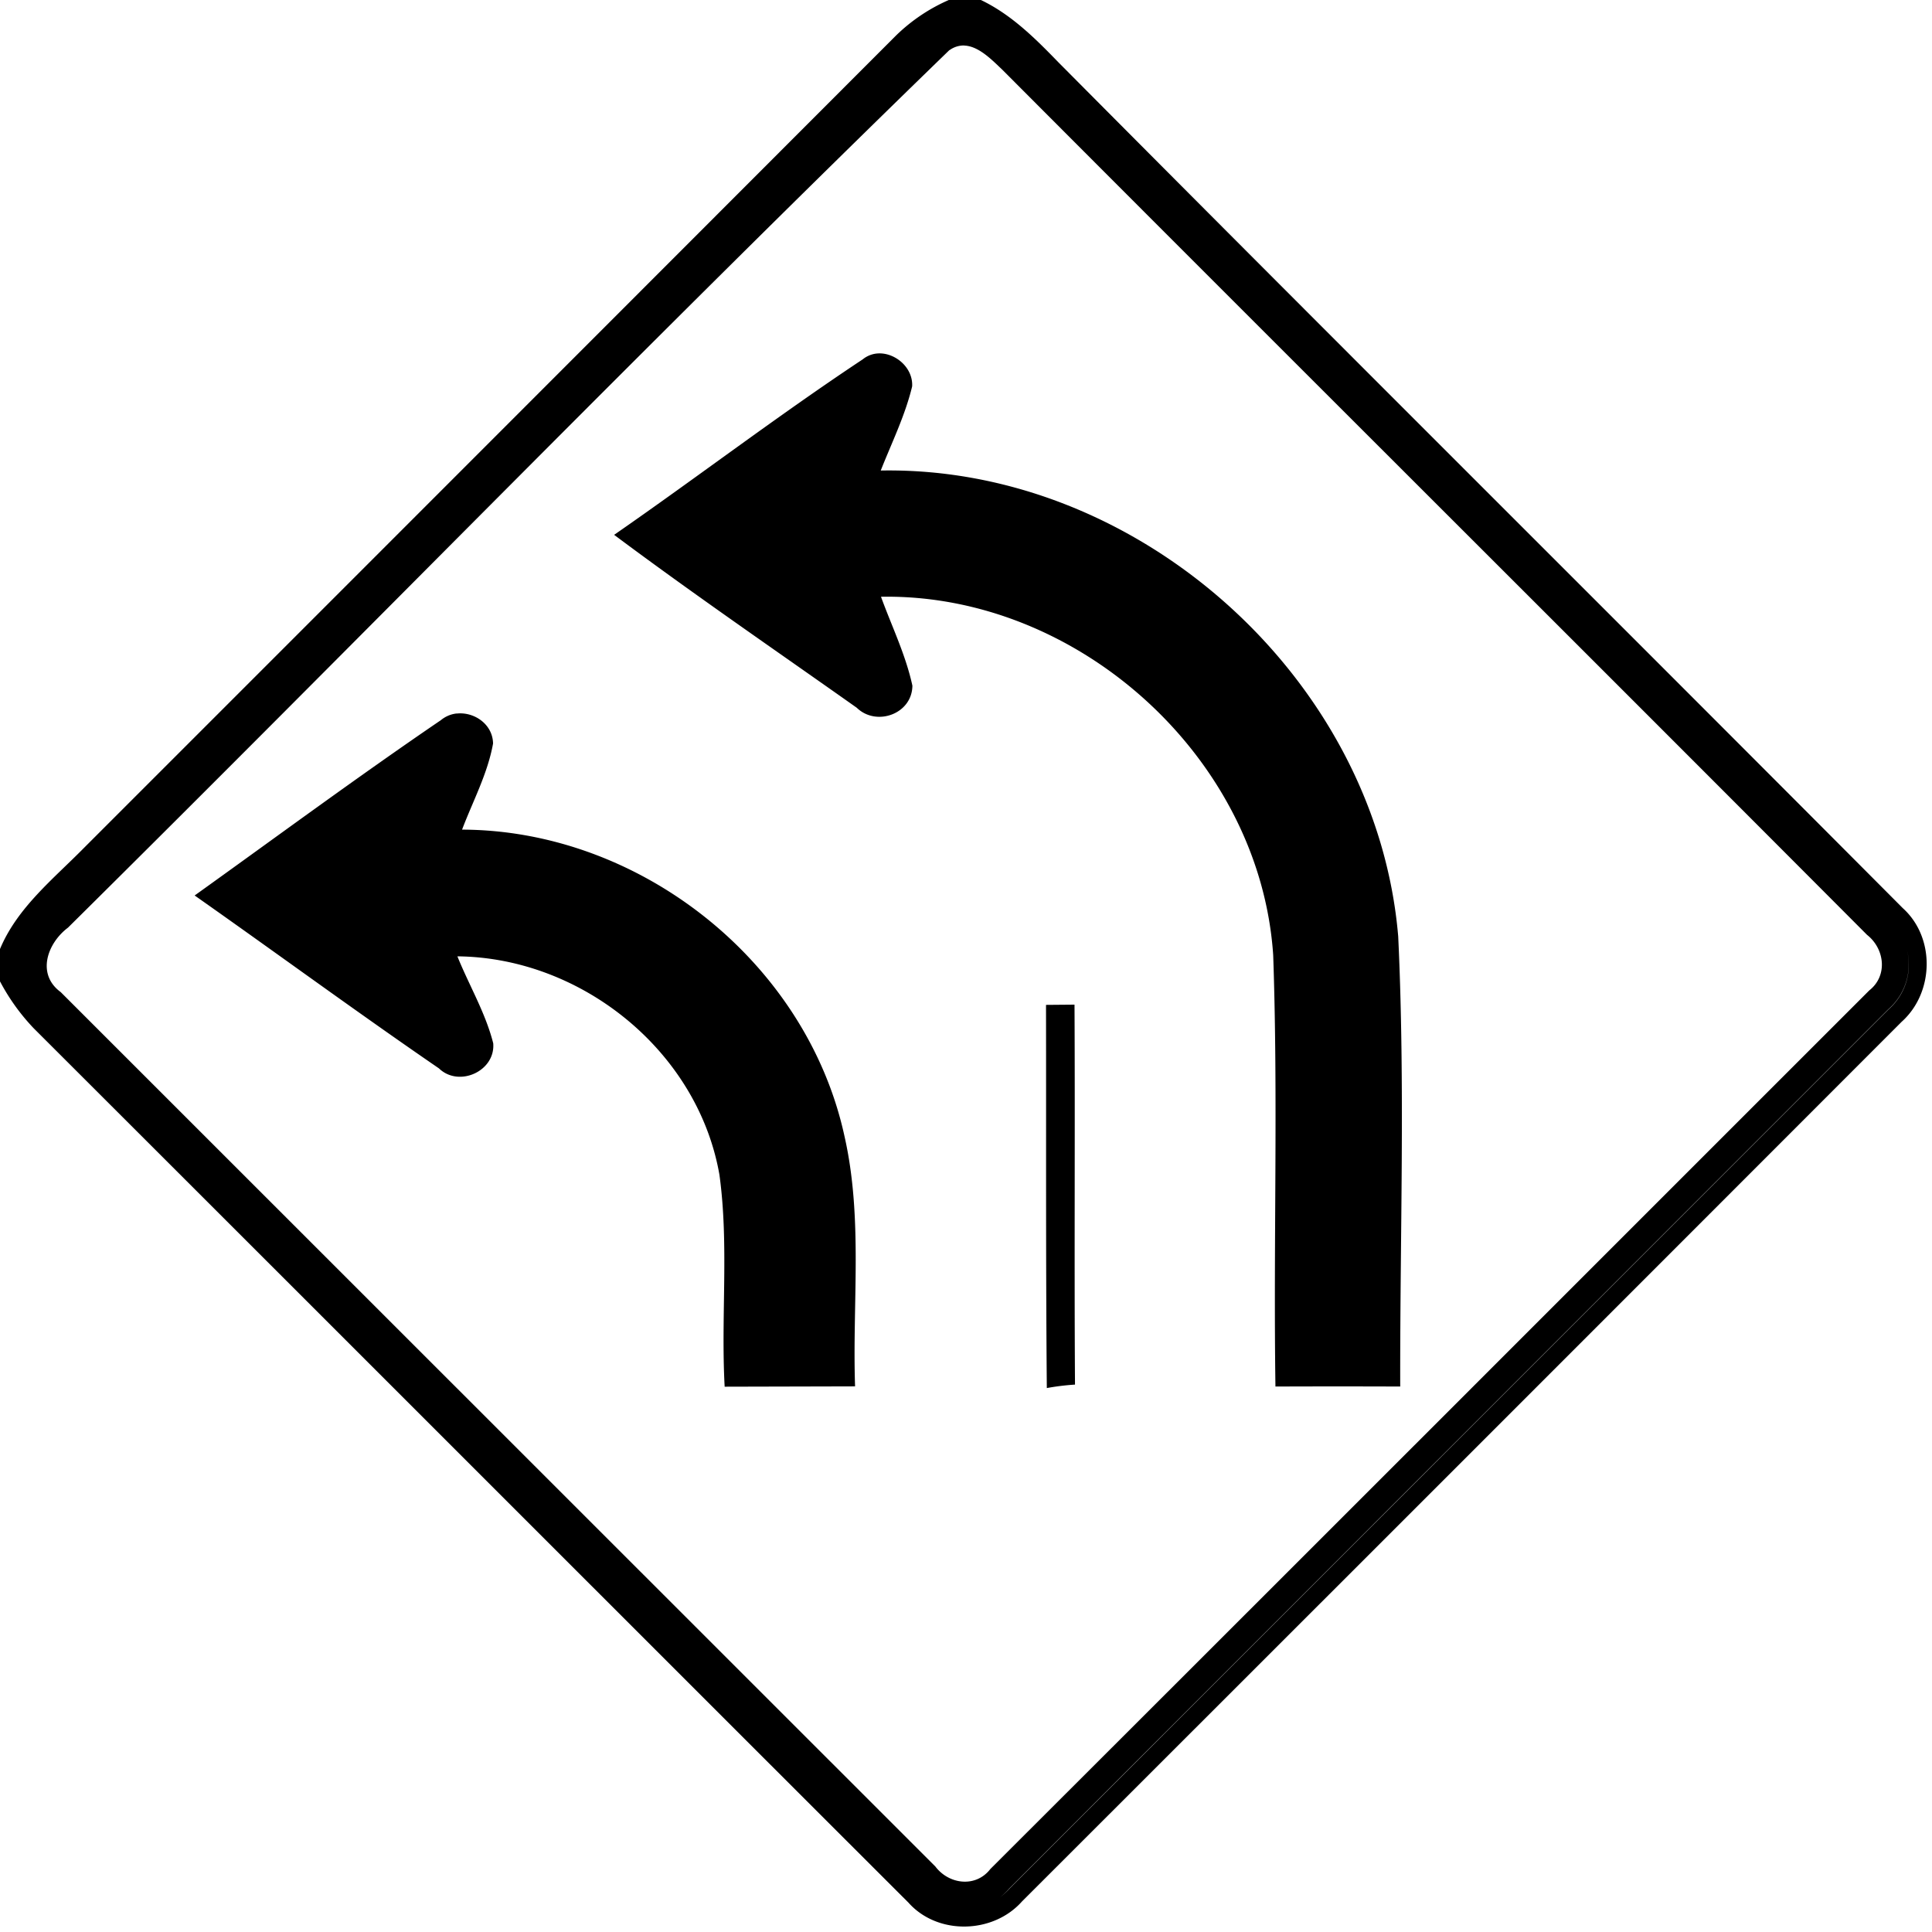
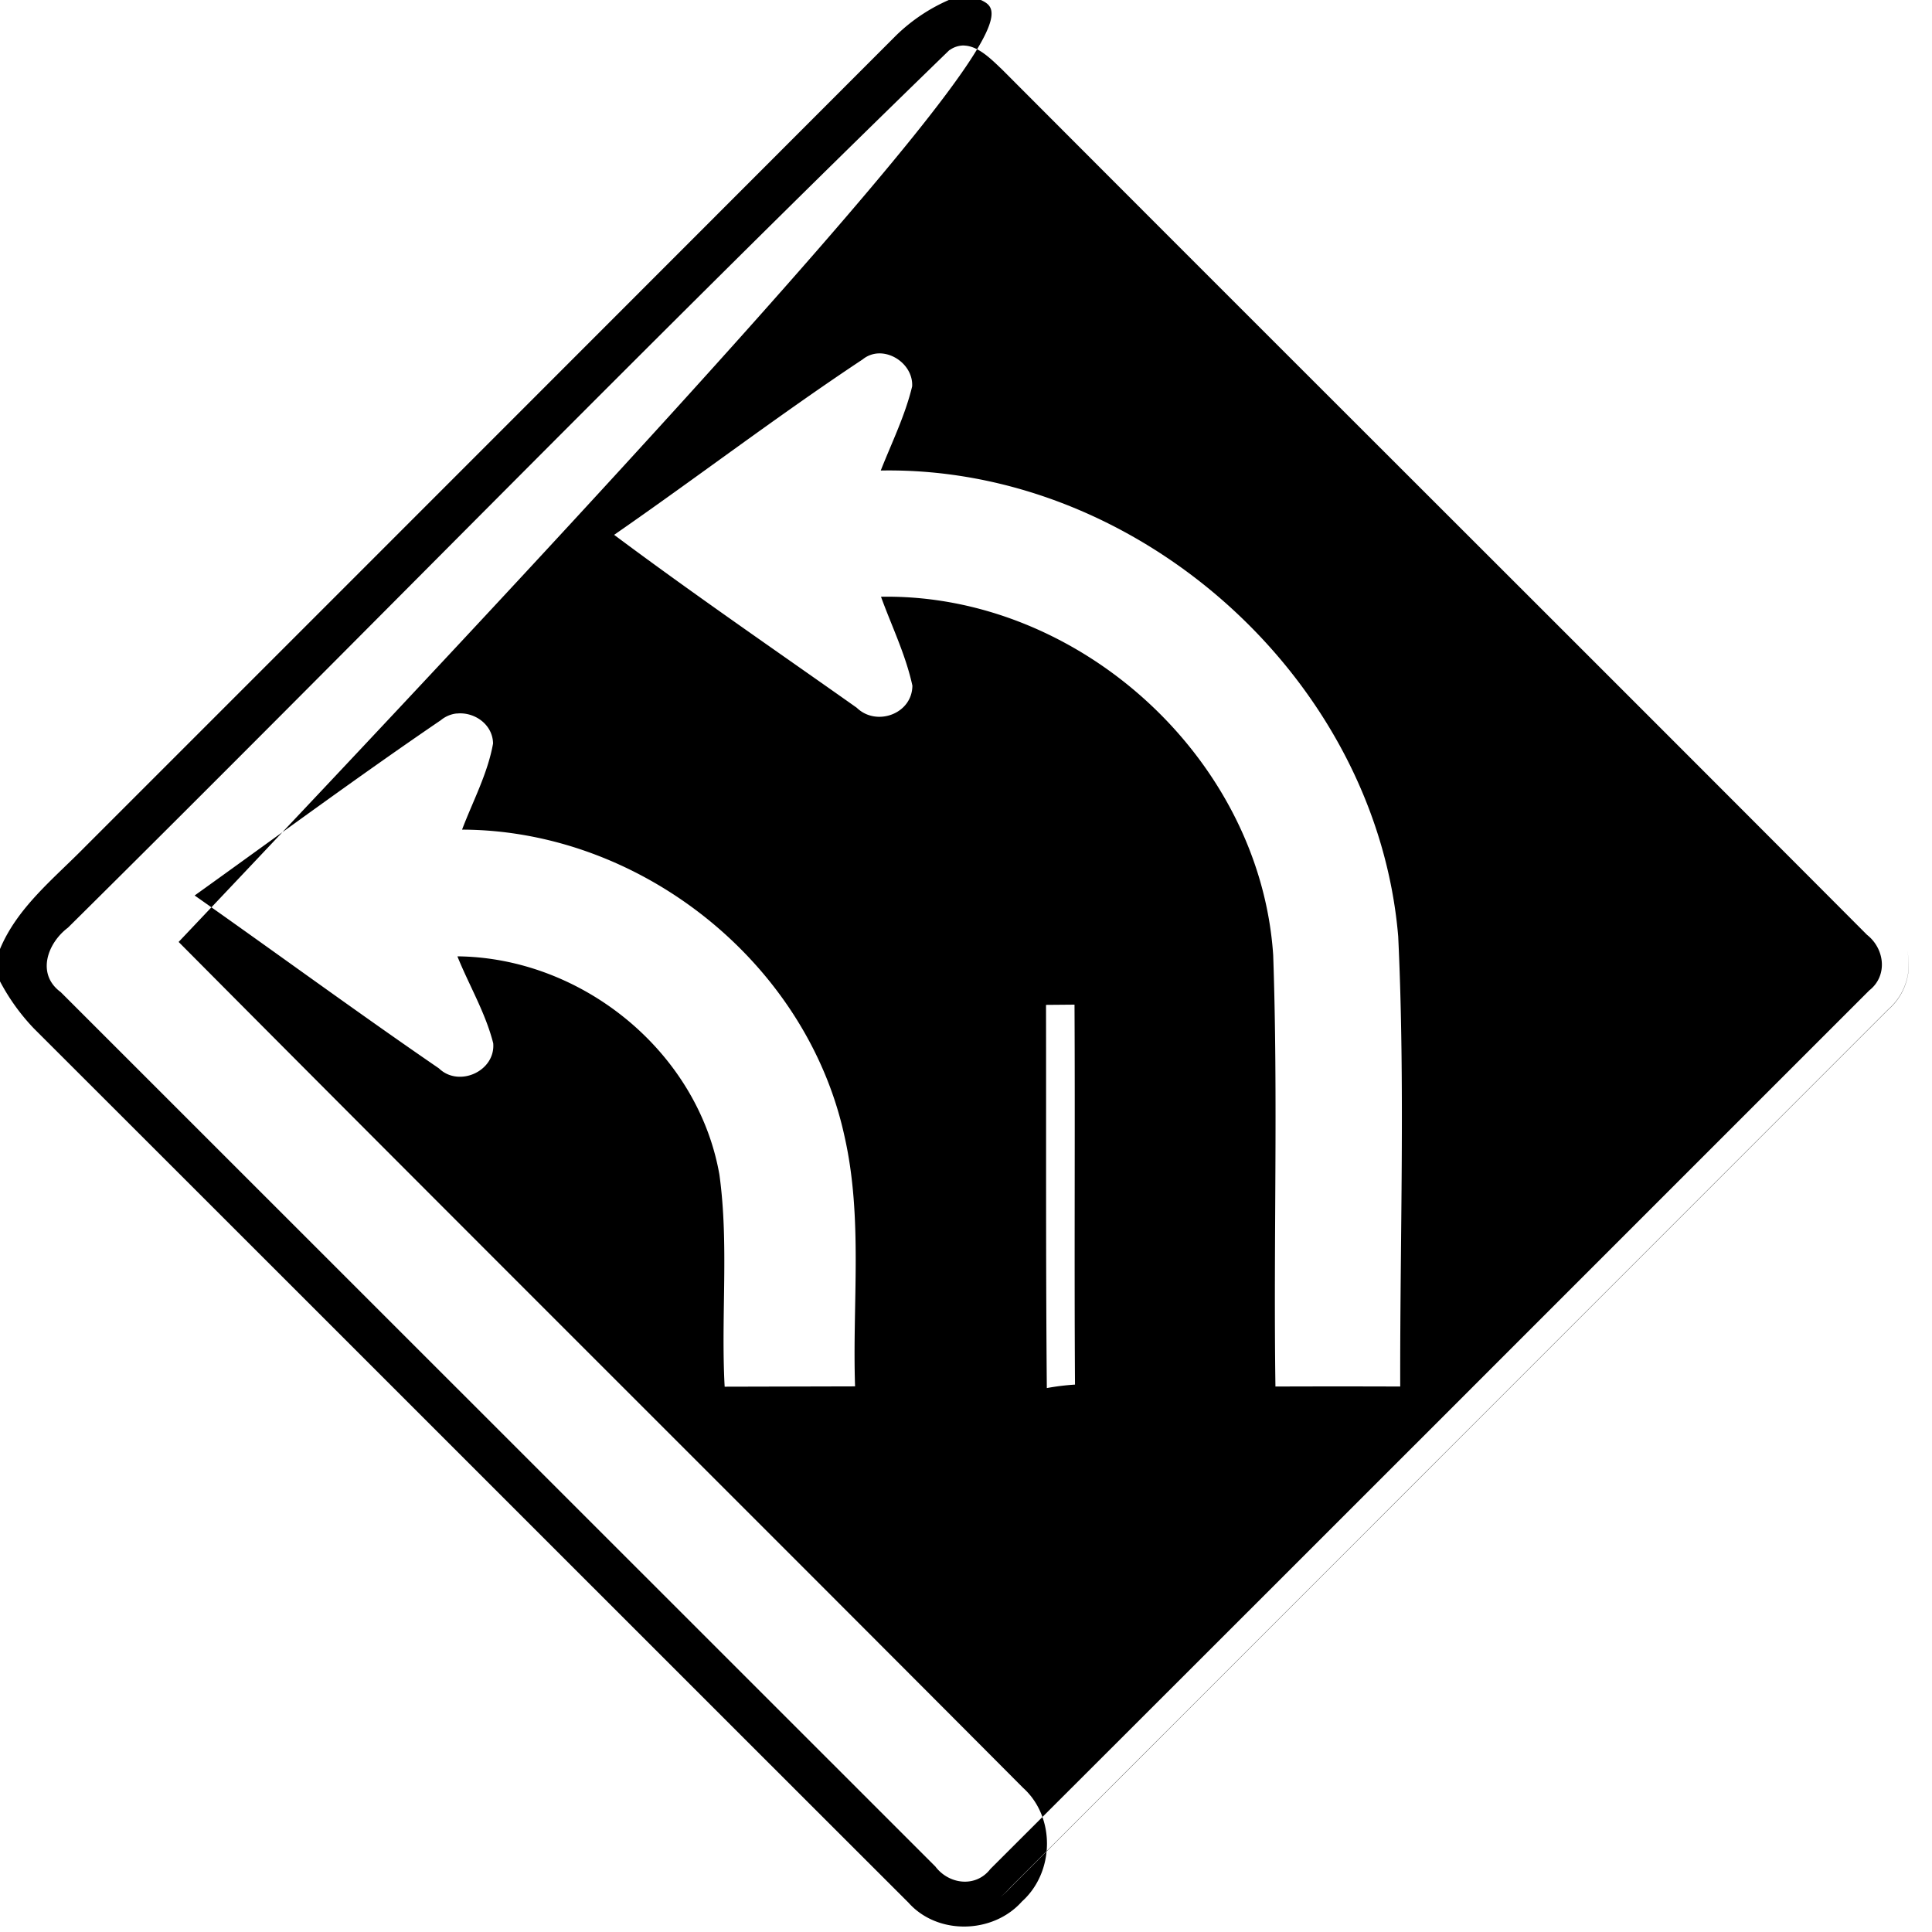
<svg xmlns="http://www.w3.org/2000/svg" width="24" height="24">
-   <path d="M11.791-.002a2.2 2.2 0 0 0-.662.445Q6.09 5.487 1.049 10.527c-.383.39-.833.745-1.049 1.262v.402a2.6 2.6 0 0 0 .42.584c3.623 3.618 7.243 7.242 10.865 10.86.362.407 1.051.39 1.41-.014q5.466-5.461 10.928-10.928c.404-.362.42-1.046.014-1.412-3.492-3.507-7.003-6.998-10.49-10.508C12.86.477 12.562.18 12.185 0h-.395zm.188.568c.18.007.345.18.472.3 3.576 3.586 7.167 7.16 10.742 10.747.22.173.26.508.028.69-3.64 3.639-7.276 7.278-10.918 10.914-.181.235-.515.193-.684-.031L.754 12.324c-.304-.223-.166-.607.09-.8C4.504 7.9 8.1 4.204 11.794.622h.003a.3.3 0 0 1 .182-.057M10.918 4.39a.33.33 0 0 0-.201.074c-1.05.696-2.052 1.462-3.088 2.18.988.738 2.007 1.436 3.014 2.148.244.237.689.077.691-.275-.083-.383-.257-.738-.39-1.104 2.45-.043 4.708 2 4.872 4.451.062 1.784.002 3.573.028 5.36a200 200 0 0 1 1.55 0c-.004-1.865.063-3.731-.025-5.592-.27-3.196-3.223-5.845-6.428-5.787.136-.345.303-.683.39-1.045.013-.228-.202-.415-.413-.41M5.674 8.863a.37.37 0 0 0-.203.088V8.95c-1.032.703-2.038 1.447-3.053 2.174 1.014.713 2.013 1.447 3.035 2.148.248.24.703.034.674-.312-.096-.379-.3-.72-.445-1.08 1.545.015 2.987 1.18 3.255 2.713.12.872.017 1.756.065 2.633l1.62-.004c-.035-1.035.1-2.09-.132-3.11-.472-2.164-2.54-3.8-4.75-3.806.134-.354.318-.695.385-1.07-.004-.24-.235-.396-.451-.372m18.013 2.928a.74.74 0 0 1-.228.748L12.541 23.46a.7.7 0 0 1-.115.105.7.7 0 0 0 .113-.107l10.918-10.92a.74.74 0 0 0 .23-.746m-10.34.688-.353.003c.003 1.587-.004 3.173.01 4.76a3 3 0 0 1 .35-.043c-.01-1.573.002-3.147-.006-4.72m-1.203 11.21" />
+   <path d="M11.791-.002a2.2 2.2 0 0 0-.662.445Q6.09 5.487 1.049 10.527c-.383.39-.833.745-1.049 1.262v.402a2.6 2.6 0 0 0 .42.584c3.623 3.618 7.243 7.242 10.865 10.86.362.407 1.051.39 1.41-.014c.404-.362.42-1.046.014-1.412-3.492-3.507-7.003-6.998-10.49-10.508C12.86.477 12.562.18 12.185 0h-.395zm.188.568c.18.007.345.18.472.3 3.576 3.586 7.167 7.16 10.742 10.747.22.173.26.508.028.69-3.64 3.639-7.276 7.278-10.918 10.914-.181.235-.515.193-.684-.031L.754 12.324c-.304-.223-.166-.607.09-.8C4.504 7.9 8.1 4.204 11.794.622h.003a.3.3 0 0 1 .182-.057M10.918 4.39a.33.33 0 0 0-.201.074c-1.05.696-2.052 1.462-3.088 2.18.988.738 2.007 1.436 3.014 2.148.244.237.689.077.691-.275-.083-.383-.257-.738-.39-1.104 2.45-.043 4.708 2 4.872 4.451.062 1.784.002 3.573.028 5.36a200 200 0 0 1 1.55 0c-.004-1.865.063-3.731-.025-5.592-.27-3.196-3.223-5.845-6.428-5.787.136-.345.303-.683.39-1.045.013-.228-.202-.415-.413-.41M5.674 8.863a.37.37 0 0 0-.203.088V8.95c-1.032.703-2.038 1.447-3.053 2.174 1.014.713 2.013 1.447 3.035 2.148.248.24.703.034.674-.312-.096-.379-.3-.72-.445-1.08 1.545.015 2.987 1.18 3.255 2.713.12.872.017 1.756.065 2.633l1.62-.004c-.035-1.035.1-2.09-.132-3.11-.472-2.164-2.54-3.8-4.75-3.806.134-.354.318-.695.385-1.07-.004-.24-.235-.396-.451-.372m18.013 2.928a.74.74 0 0 1-.228.748L12.541 23.46a.7.7 0 0 1-.115.105.7.7 0 0 0 .113-.107l10.918-10.92a.74.74 0 0 0 .23-.746m-10.34.688-.353.003c.003 1.587-.004 3.173.01 4.76a3 3 0 0 1 .35-.043c-.01-1.573.002-3.147-.006-4.72m-1.203 11.21" />
</svg>